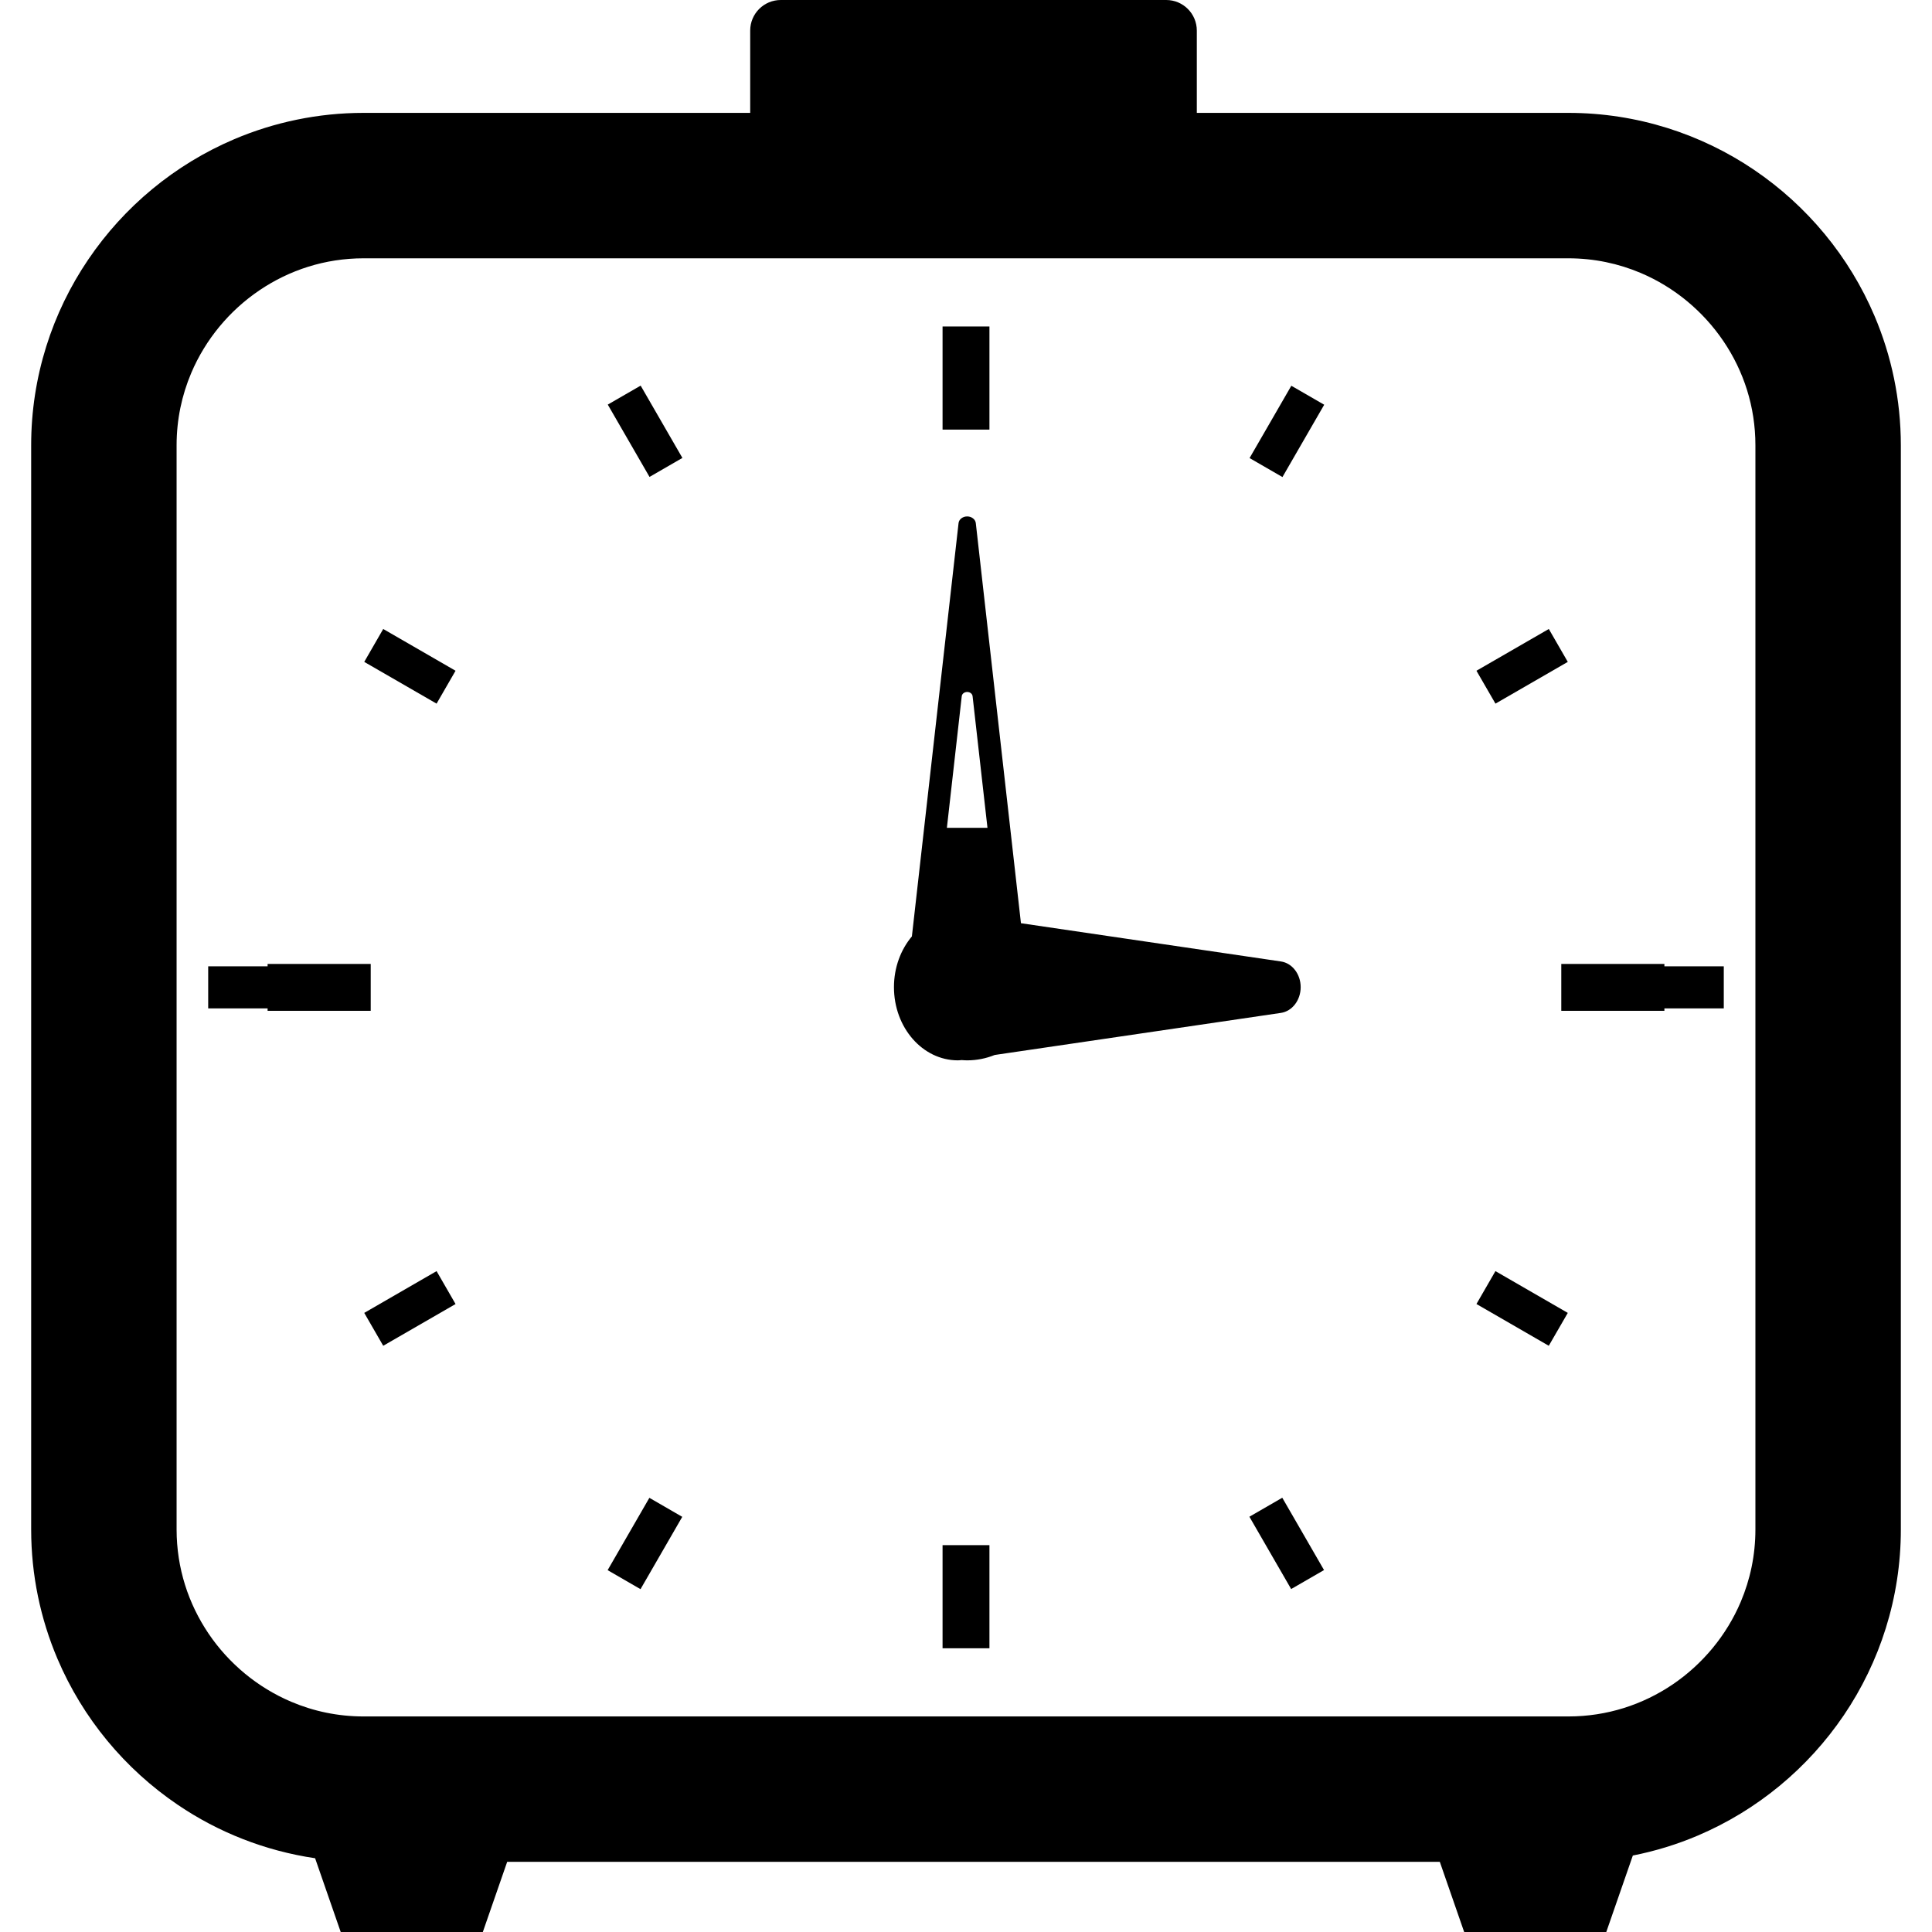
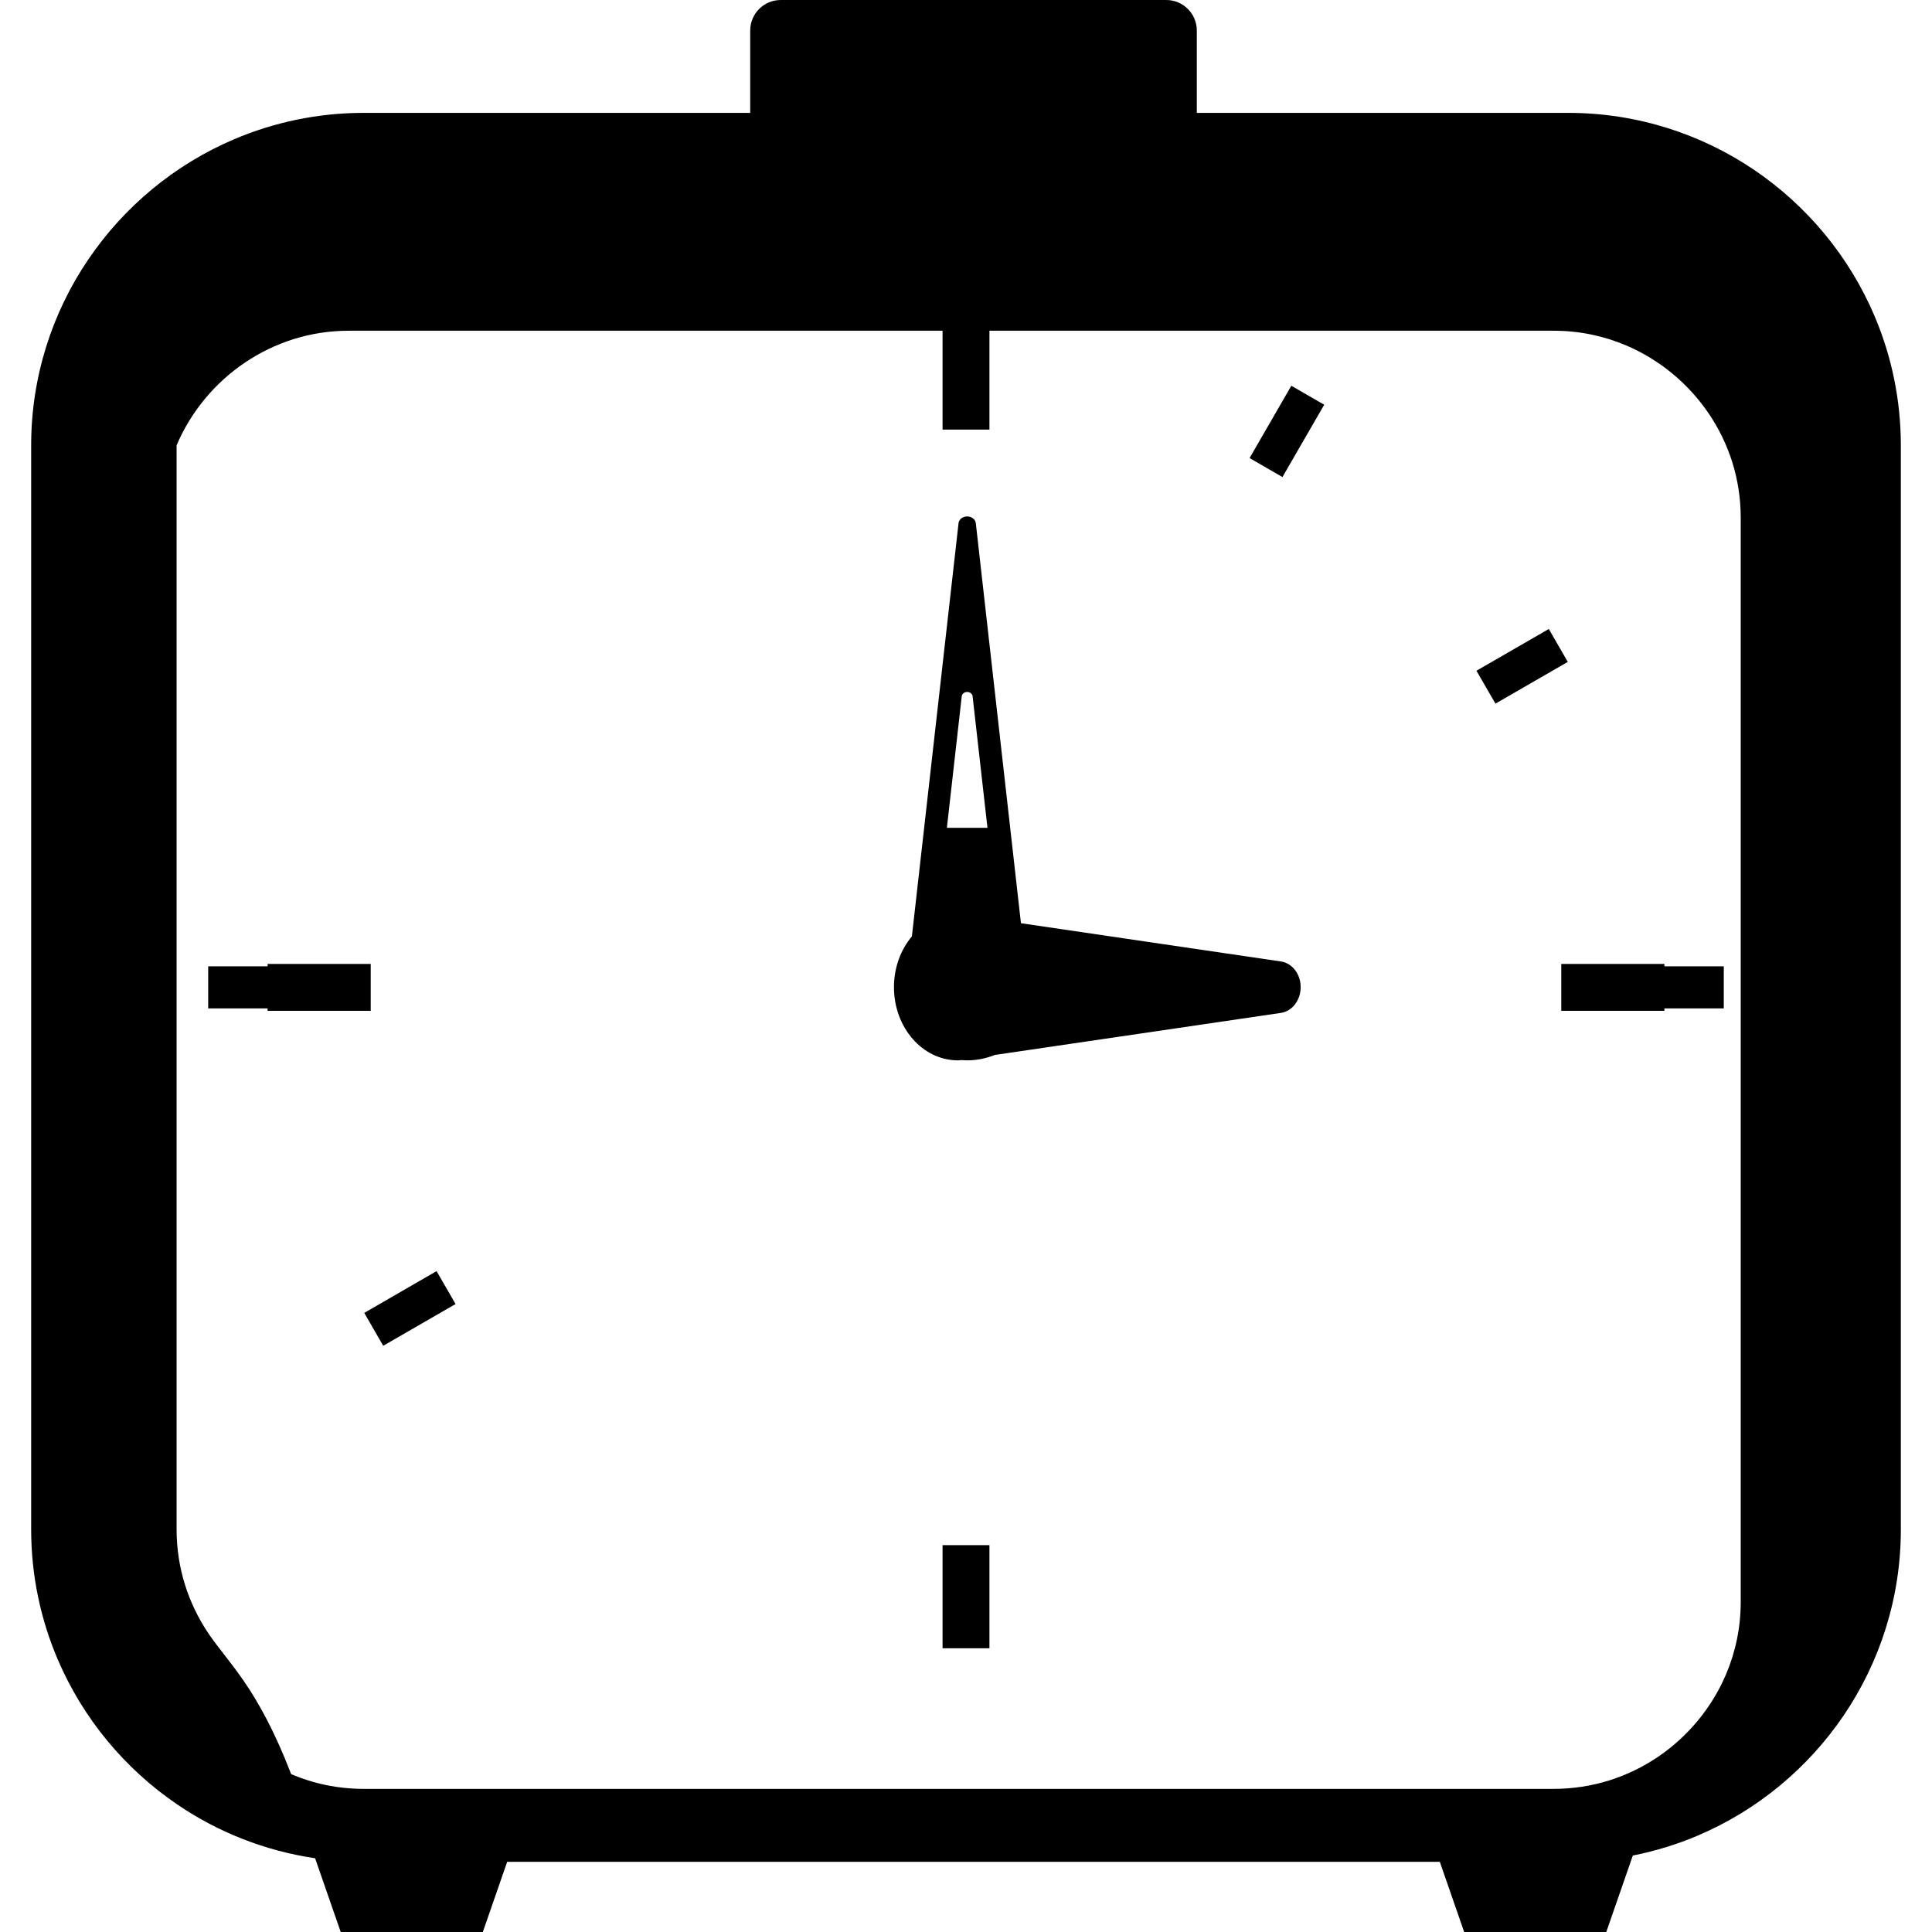
<svg xmlns="http://www.w3.org/2000/svg" version="1.1" id="_x32_" viewBox="0 0 512 512" xml:space="preserve">
  <style type="text/css">
	.st0{fill:#000000;}
</style>
  <g>
-     <path class="st0" d="M496.775,83.747c-6.721-15.806-17.871-29.21-31.906-38.722c-14.02-9.504-31.06-15.111-49.207-15.111h-98.494   V8.105c0-4.475-3.629-8.105-8.104-8.105H206.915c-4.483,0-8.105,3.63-8.105,8.105v21.809H96.347   c-12.098,0-23.714,2.491-34.254,6.966c-15.814,6.729-29.218,17.878-38.722,31.922C13.858,82.814,8.252,99.846,8.259,118.01v287.32   c0,12.09,2.484,23.722,6.967,34.263c6.722,15.806,17.87,29.21,31.906,38.714c10.659,7.236,23.074,12.185,36.374,14.146L90.291,512   h37.663l6.452-18.59h247.16l6.452,18.59h37.663l7.037-20.267c5.97-1.178,11.735-2.957,17.199-5.282   c15.815-6.721,29.218-17.878,38.722-31.906c9.504-14.028,15.111-31.06,15.103-49.216V118.01   C503.741,105.911,501.258,94.288,496.775,83.747z M55.277,432.934c-5.369-7.955-8.469-17.372-8.477-27.605V118.01   c0-6.832,1.384-13.277,3.891-19.191c3.763-8.865,10.113-16.511,18.052-21.88c7.954-5.378,17.372-8.477,27.604-8.484h319.314   c6.832,0.008,13.269,1.391,19.183,3.898c8.864,3.764,16.502,10.113,21.88,18.052c5.376,7.947,8.477,17.364,8.477,27.605v287.32   c0,6.832-1.384,13.269-3.891,19.192c-3.756,8.856-10.106,16.502-18.044,21.879c-7.954,5.369-17.38,8.469-27.605,8.477H96.347   c-6.831-0.008-13.276-1.384-19.182-3.898C68.3,447.223,60.646,440.874,55.277,432.934z" />
+     <path class="st0" d="M496.775,83.747c-6.721-15.806-17.871-29.21-31.906-38.722c-14.02-9.504-31.06-15.111-49.207-15.111h-98.494   V8.105c0-4.475-3.629-8.105-8.104-8.105H206.915c-4.483,0-8.105,3.63-8.105,8.105v21.809H96.347   c-12.098,0-23.714,2.491-34.254,6.966c-15.814,6.729-29.218,17.878-38.722,31.922C13.858,82.814,8.252,99.846,8.259,118.01v287.32   c0,12.09,2.484,23.722,6.967,34.263c6.722,15.806,17.87,29.21,31.906,38.714c10.659,7.236,23.074,12.185,36.374,14.146L90.291,512   h37.663l6.452-18.59h247.16l6.452,18.59h37.663l7.037-20.267c5.97-1.178,11.735-2.957,17.199-5.282   c15.815-6.721,29.218-17.878,38.722-31.906c9.504-14.028,15.111-31.06,15.103-49.216V118.01   C503.741,105.911,501.258,94.288,496.775,83.747z M55.277,432.934c-5.369-7.955-8.469-17.372-8.477-27.605V118.01   c3.763-8.865,10.113-16.511,18.052-21.88c7.954-5.378,17.372-8.477,27.604-8.484h319.314   c6.832,0.008,13.269,1.391,19.183,3.898c8.864,3.764,16.502,10.113,21.88,18.052c5.376,7.947,8.477,17.364,8.477,27.605v287.32   c0,6.832-1.384,13.269-3.891,19.192c-3.756,8.856-10.106,16.502-18.044,21.879c-7.954,5.369-17.38,8.469-27.605,8.477H96.347   c-6.831-0.008-13.276-1.384-19.182-3.898C68.3,447.223,60.646,440.874,55.277,432.934z" />
    <path class="st0" d="M253.853,281.004c0.34,0,0.664-0.048,1.004-0.072c0.482,0.039,0.957,0.072,1.455,0.072   c2.578,0,5.037-0.514,7.291-1.424l75.855-11.15c2.989-0.443,5.234-3.368,5.234-6.824c0-3.455-2.245-6.373-5.234-6.808   l-68.897-10.137l-11.964-106.037c-0.118-0.997-1.107-1.764-2.285-1.764c-1.186,0-2.174,0.767-2.285,1.764L241.66,248.156   c-2.934,3.487-4.752,8.223-4.752,13.45C236.908,272.321,244.491,281.004,253.853,281.004z M261.69,219.381h-10.754l3.938-34.887   c0.071-0.632,0.696-1.115,1.439-1.115c0.752,0,1.36,0.482,1.432,1.115L261.69,219.381z" />
    <rect x="249.789" y="86.522" class="st0" width="12.422" height="27.328" />
    <rect x="249.789" y="409.481" class="st0" width="12.422" height="27.328" />
    <polygon class="st0" points="413.755,267.877 441.083,267.877 441.083,267.237 456.819,267.237 456.819,256.087 441.083,256.087    441.083,255.455 413.755,255.455  " />
    <polygon class="st0" points="98.245,267.877 98.245,255.455 70.917,255.455 70.917,256.087 55.174,256.087 55.174,267.237    70.917,267.237 70.917,267.877  " />
    <polygon class="st0" points="415.479,175.408 410.45,166.687 391.275,177.757 396.312,186.47  " />
    <polygon class="st0" points="96.529,347.931 101.559,356.644 120.726,345.582 115.697,336.86  " />
    <rect x="336.06" y="103.227" transform="matrix(0.866 0.5 -0.5 0.866 102.801 -155.196)" class="st0" width="10.061" height="22.13" />
-     <polygon class="st0" points="180.805,401.977 172.091,396.94 161.029,416.108 169.743,421.145  " />
-     <rect x="159.852" y="109.262" transform="matrix(0.5 0.866 -0.866 0.5 184.473 -90.87)" class="st0" width="22.13" height="10.061" />
-     <rect x="330.026" y="404.008" transform="matrix(-0.5 -0.866 0.866 -0.5 157.312 908.919)" class="st0" width="22.131" height="10.061" />
-     <polygon class="st0" points="120.726,177.757 101.559,166.687 96.529,175.408 115.697,186.47  " />
-     <polygon class="st0" points="415.479,347.931 396.304,336.86 391.275,345.574 410.443,356.644  " />
  </g>
</svg>